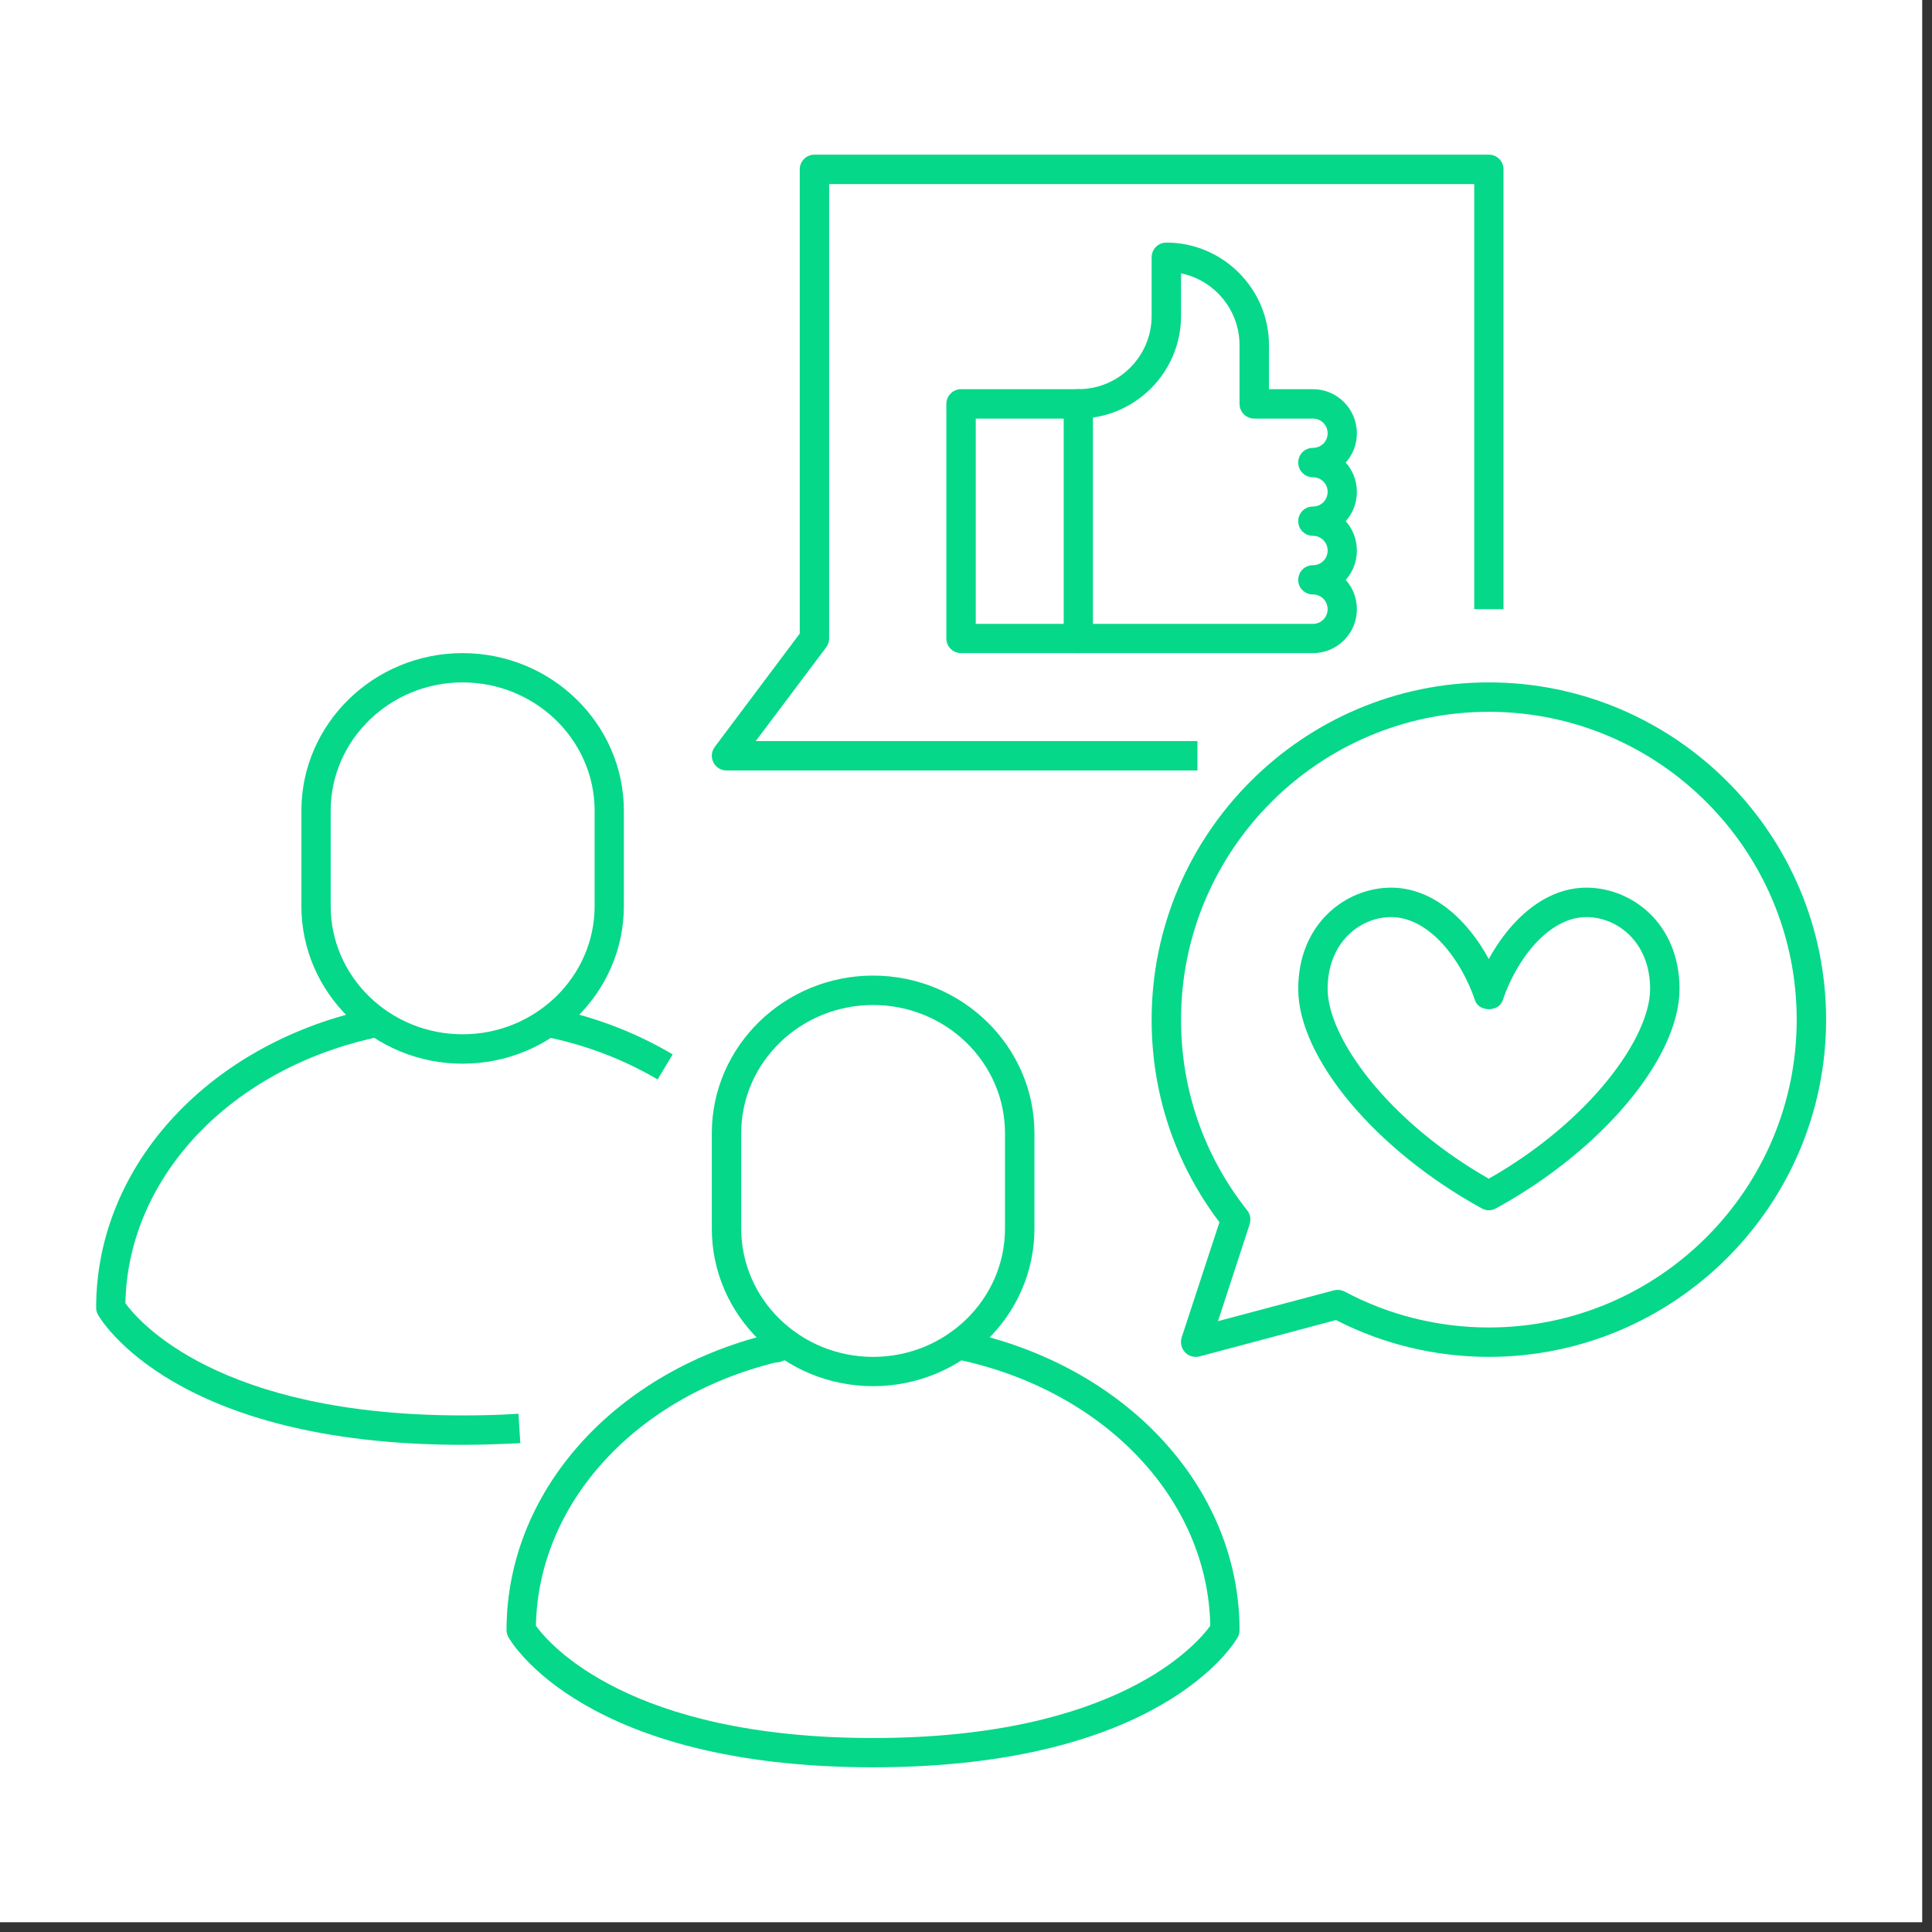
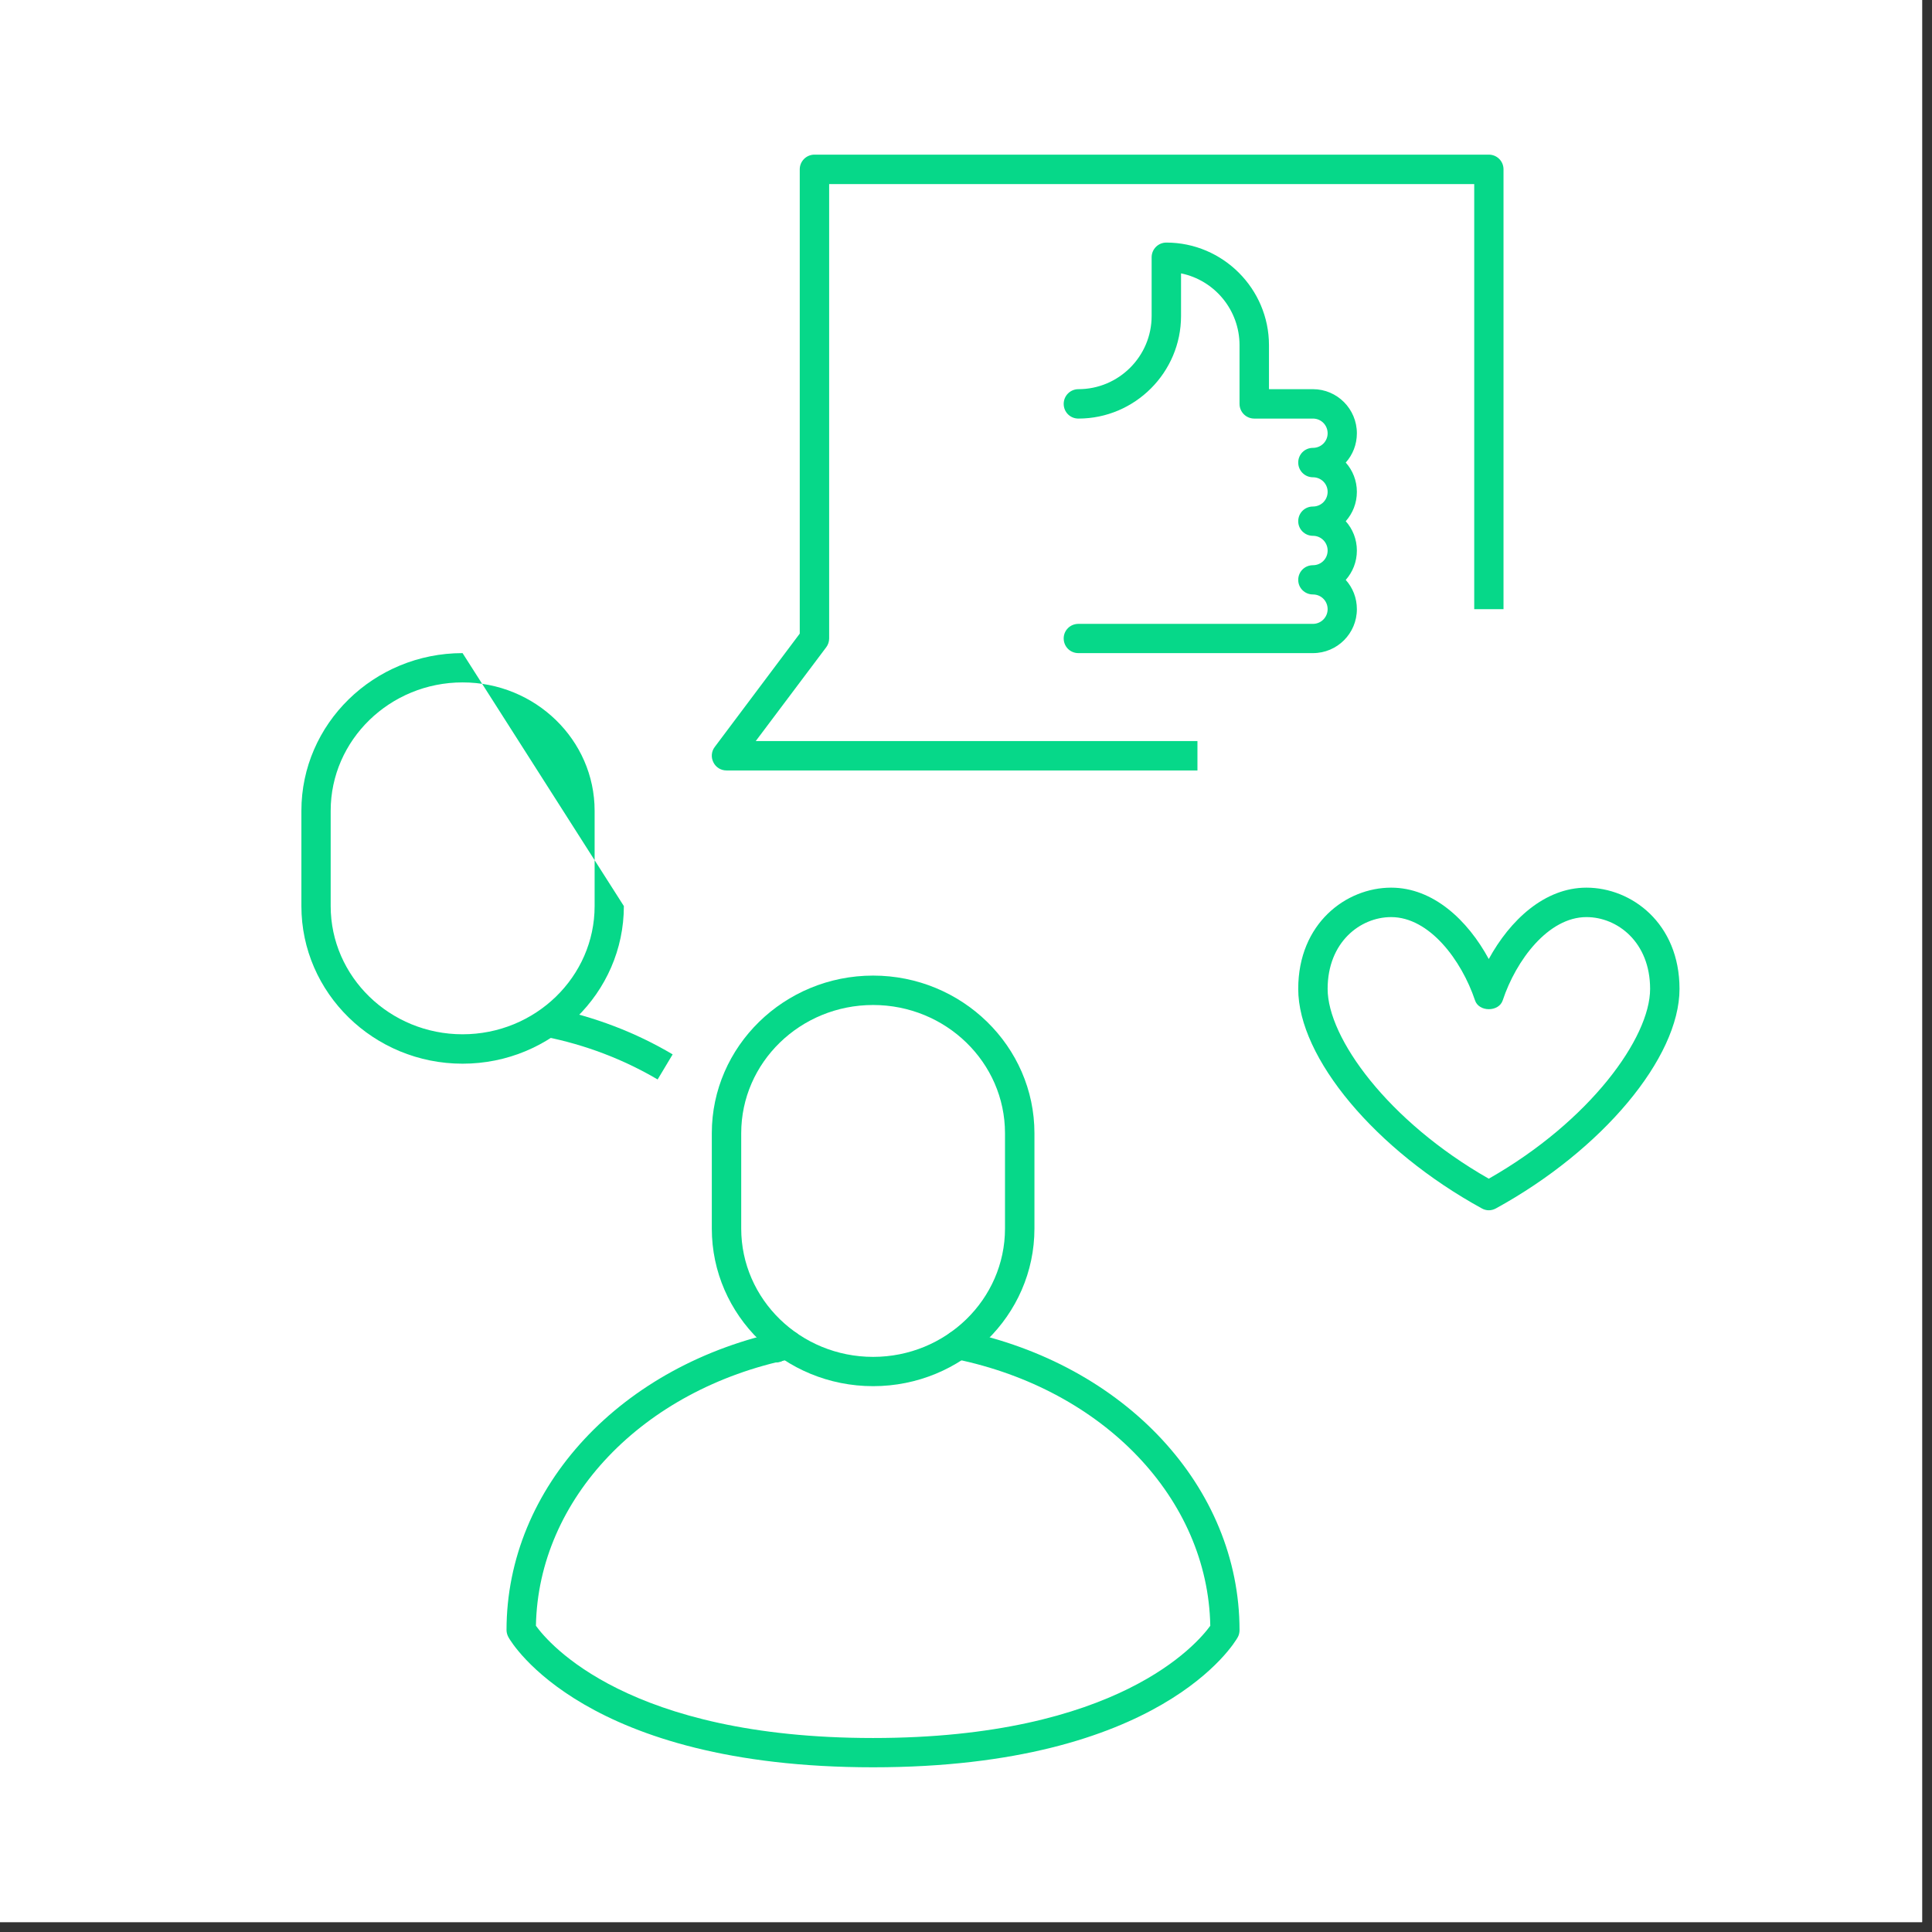
<svg xmlns="http://www.w3.org/2000/svg" width="65" zoomAndPan="magnify" viewBox="0 0 48.75 48.75" height="65" preserveAspectRatio="xMidYMid meet" version="1.2">
  <rect x="0" y="0" width="48.75" height="48.75" fill="#333333" stroke="none" />
  <defs>
    <clipPath id="552a84499b">
      <path d="M 0 0 L 48.5 0 L 48.5 48.5 L 0 48.5 Z M 0 0 " />
    </clipPath>
    <clipPath id="3cc97728ec">
      <path d="M 12 33 L 32 33 L 32 44.938 L 12 44.938 Z M 12 33 " />
    </clipPath>
    <clipPath id="78af75f788">
-       <path d="M 2.426 25 L 14 25 L 14 37 L 2.426 37 Z M 2.426 25 " />
-     </clipPath>
+       </clipPath>
    <clipPath id="0d1ce66b21">
      <path d="M 29 17 L 46.449 17 L 46.449 35 L 29 35 Z M 29 17 " />
    </clipPath>
    <clipPath id="0f222b6835">
      <path d="M 17 3.898 L 38 3.898 L 38 20 L 17 20 Z M 17 3.898 " />
    </clipPath>
  </defs>
  <g id="ef2bb14284">
    <g clip-rule="nonzero" clip-path="url(#552a84499b)">
      <path style=" stroke:none;fill-rule:nonzero;fill:#ffffff;fill-opacity:1;" d="M 0 0 L 48.5 0 L 48.5 48.5 L 0 48.5 Z M 0 0 " />
      <path style=" stroke:none;fill-rule:nonzero;fill:#ffffff;fill-opacity:1;" d="M 0 0 L 48.5 0 L 48.5 48.5 L 0 48.5 Z M 0 0 " />
    </g>
    <path style=" stroke:none;fill-rule:nonzero;fill:#06d889;fill-opacity:1;" d="M 22.031 25.359 C 20.195 25.359 18.703 26.809 18.703 28.594 L 18.703 31 C 18.703 32.785 20.195 34.238 22.031 34.238 C 23.867 34.238 25.359 32.785 25.359 31 L 25.359 28.594 C 25.359 26.809 23.867 25.359 22.031 25.359 Z M 22.031 34.977 C 19.789 34.977 17.961 33.195 17.961 31 L 17.961 28.594 C 17.961 26.402 19.789 24.617 22.031 24.617 C 24.273 24.617 26.102 26.402 26.102 28.594 L 26.102 31 C 26.102 33.195 24.273 34.977 22.031 34.977 " />
    <g clip-rule="nonzero" clip-path="url(#3cc97728ec)">
      <path style=" stroke:none;fill-rule:nonzero;fill:#06d889;fill-opacity:1;" d="M 30.91 41.133 L 30.918 41.133 Z M 22.031 44.594 C 14.766 44.594 12.906 41.449 12.832 41.316 C 12.801 41.262 12.781 41.195 12.781 41.133 C 12.781 37.527 15.672 34.418 19.805 33.574 C 20.004 33.531 20.199 33.66 20.238 33.859 C 20.281 34.062 20.152 34.254 19.953 34.293 C 16.211 35.062 13.582 37.82 13.523 41.023 C 13.848 41.473 15.855 43.855 22.031 43.855 C 28.203 43.855 30.211 41.477 30.539 41.023 C 30.48 37.82 27.852 35.062 24.109 34.293 C 23.91 34.254 23.781 34.062 23.824 33.859 C 23.863 33.66 24.059 33.531 24.258 33.574 C 28.391 34.418 31.277 37.527 31.277 41.133 C 31.277 41.195 31.262 41.262 31.23 41.316 C 31.156 41.449 29.297 44.594 22.031 44.594 " />
    </g>
-     <path style=" stroke:none;fill-rule:nonzero;fill:#06d889;fill-opacity:1;" d="M 11.672 17.219 C 9.84 17.219 8.344 18.672 8.344 20.457 L 8.344 22.863 C 8.344 24.648 9.84 26.098 11.672 26.098 C 13.508 26.098 15.004 24.648 15.004 22.863 L 15.004 20.457 C 15.004 18.672 13.508 17.219 11.672 17.219 Z M 11.672 26.84 C 9.43 26.84 7.605 25.055 7.605 22.863 L 7.605 20.457 C 7.605 18.266 9.43 16.48 11.672 16.48 C 13.914 16.48 15.742 18.266 15.742 20.457 L 15.742 22.863 C 15.742 25.055 13.914 26.84 11.672 26.84 " />
+     <path style=" stroke:none;fill-rule:nonzero;fill:#06d889;fill-opacity:1;" d="M 11.672 17.219 C 9.84 17.219 8.344 18.672 8.344 20.457 L 8.344 22.863 C 8.344 24.648 9.84 26.098 11.672 26.098 C 13.508 26.098 15.004 24.648 15.004 22.863 L 15.004 20.457 C 15.004 18.672 13.508 17.219 11.672 17.219 Z M 11.672 26.84 C 9.43 26.84 7.605 25.055 7.605 22.863 L 7.605 20.457 C 7.605 18.266 9.43 16.48 11.672 16.48 L 15.742 22.863 C 15.742 25.055 13.914 26.84 11.672 26.84 " />
    <path style=" stroke:none;fill-rule:nonzero;fill:#06d889;fill-opacity:1;" d="M 19.582 34.379 C 19.484 34.379 19.387 34.34 19.312 34.262 C 19.172 34.117 19.18 33.883 19.324 33.738 C 19.473 33.598 19.715 33.602 19.855 33.75 C 19.992 33.895 19.992 34.129 19.844 34.27 L 19.836 34.273 C 19.766 34.344 19.672 34.379 19.582 34.379 " />
    <g clip-rule="nonzero" clip-path="url(#78af75f788)">
      <path style=" stroke:none;fill-rule:nonzero;fill:#06d889;fill-opacity:1;" d="M 11.672 36.457 C 4.406 36.457 2.551 33.309 2.473 33.176 C 2.441 33.121 2.426 33.059 2.426 32.996 C 2.426 29.391 5.312 26.281 9.445 25.434 L 9.594 26.156 C 5.852 26.926 3.227 29.684 3.164 32.883 C 3.488 33.332 5.496 35.715 11.672 35.715 C 12.172 35.715 12.637 35.703 13.082 35.672 L 13.129 36.414 C 12.672 36.438 12.184 36.457 11.672 36.457 " />
    </g>
    <path style=" stroke:none;fill-rule:nonzero;fill:#06d889;fill-opacity:1;" d="M 16.594 27.238 C 15.73 26.73 14.773 26.363 13.754 26.16 L 13.898 25.43 C 15.004 25.656 16.039 26.051 16.973 26.605 L 16.594 27.238 " />
    <path style=" stroke:none;fill-rule:nonzero;fill:#06d889;fill-opacity:1;" d="M 35.102 23.141 C 34.324 23.141 33.5 23.773 33.5 24.953 C 33.5 26.184 35.016 28.289 37.566 29.742 C 40.121 28.289 41.637 26.184 41.637 24.953 C 41.637 23.773 40.812 23.141 40.031 23.141 C 39.066 23.141 38.254 24.23 37.918 25.242 C 37.82 25.539 37.316 25.539 37.219 25.242 C 36.879 24.23 36.07 23.141 35.102 23.141 Z M 37.566 30.539 C 37.508 30.539 37.445 30.523 37.391 30.492 C 34.707 29.02 32.758 26.691 32.758 24.953 C 32.758 23.297 33.969 22.398 35.102 22.398 C 36.164 22.398 37.035 23.219 37.566 24.199 C 38.102 23.219 38.973 22.398 40.031 22.398 C 41.168 22.398 42.379 23.297 42.379 24.953 C 42.379 26.691 40.43 29.02 37.746 30.492 C 37.688 30.523 37.629 30.539 37.566 30.539 " />
    <g clip-rule="nonzero" clip-path="url(#0d1ce66b21)">
-       <path style=" stroke:none;fill-rule:nonzero;fill:#06d889;fill-opacity:1;" d="M 33.754 32.547 C 33.812 32.547 33.875 32.562 33.93 32.59 C 35.039 33.184 36.297 33.496 37.566 33.496 C 41.852 33.496 45.336 30.012 45.336 25.73 C 45.336 21.445 41.852 17.961 37.566 17.961 C 33.285 17.961 29.801 21.445 29.801 25.73 C 29.801 27.496 30.379 29.16 31.469 30.539 C 31.547 30.637 31.57 30.762 31.535 30.883 L 30.734 33.336 L 33.66 32.559 C 33.691 32.551 33.723 32.547 33.754 32.547 Z M 30.168 34.238 C 30.066 34.238 29.969 34.195 29.902 34.121 C 29.809 34.023 29.777 33.883 29.816 33.75 L 30.77 30.84 C 29.648 29.359 29.059 27.594 29.059 25.73 C 29.059 21.039 32.879 17.219 37.566 17.219 C 42.258 17.219 46.078 21.039 46.078 25.73 C 46.078 30.418 42.258 34.238 37.566 34.238 C 36.223 34.238 34.895 33.918 33.711 33.309 L 30.266 34.227 C 30.234 34.234 30.203 34.238 30.168 34.238 " />
-     </g>
-     <path style=" stroke:none;fill-rule:nonzero;fill:#06d889;fill-opacity:1;" d="M 24.621 15.742 L 26.84 15.742 L 26.84 10.562 L 24.621 10.562 Z M 27.211 16.48 L 24.25 16.48 C 24.047 16.48 23.879 16.316 23.879 16.109 L 23.879 10.191 C 23.879 9.988 24.047 9.82 24.25 9.82 L 27.211 9.82 C 27.414 9.82 27.578 9.988 27.578 10.191 L 27.578 16.109 C 27.578 16.316 27.414 16.48 27.211 16.48 " />
+       </g>
    <path style=" stroke:none;fill-rule:nonzero;fill:#06d889;fill-opacity:1;" d="M 33.129 16.48 L 27.211 16.48 C 27.004 16.48 26.84 16.316 26.84 16.109 C 26.84 15.906 27.004 15.742 27.211 15.742 L 33.129 15.742 C 33.336 15.742 33.5 15.574 33.5 15.371 C 33.5 15.164 33.336 15 33.129 15 C 32.922 15 32.758 14.836 32.758 14.633 C 32.758 14.426 32.922 14.262 33.129 14.262 C 33.336 14.262 33.5 14.098 33.5 13.891 C 33.5 13.688 33.336 13.52 33.129 13.52 C 32.922 13.52 32.758 13.355 32.758 13.152 C 32.758 12.945 32.922 12.781 33.129 12.781 C 33.336 12.781 33.5 12.617 33.5 12.41 C 33.5 12.207 33.336 12.043 33.129 12.043 C 32.922 12.043 32.758 11.875 32.758 11.672 C 32.758 11.465 32.922 11.301 33.129 11.301 C 33.336 11.301 33.5 11.137 33.5 10.934 C 33.5 10.727 33.336 10.562 33.129 10.562 L 31.648 10.562 C 31.445 10.562 31.277 10.398 31.277 10.191 L 31.277 8.711 C 31.277 7.82 30.645 7.07 29.801 6.898 L 29.801 7.973 C 29.801 9.398 28.637 10.562 27.211 10.562 C 27.004 10.562 26.84 10.398 26.84 10.191 C 26.84 9.988 27.004 9.82 27.211 9.82 C 28.23 9.82 29.059 8.992 29.059 7.973 L 29.059 6.492 C 29.059 6.289 29.223 6.121 29.43 6.121 C 30.855 6.121 32.02 7.285 32.02 8.711 L 32.02 9.82 L 33.129 9.82 C 33.742 9.82 34.238 10.32 34.238 10.934 C 34.238 11.215 34.133 11.477 33.957 11.672 C 34.133 11.867 34.238 12.129 34.238 12.41 C 34.238 12.695 34.133 12.953 33.957 13.152 C 34.133 13.348 34.238 13.609 34.238 13.891 C 34.238 14.176 34.133 14.434 33.957 14.633 C 34.133 14.828 34.238 15.086 34.238 15.371 C 34.238 15.984 33.742 16.48 33.129 16.48 " />
    <g clip-rule="nonzero" clip-path="url(#0f222b6835)">
      <path style=" stroke:none;fill-rule:nonzero;fill:#06d889;fill-opacity:1;" d="M 30.215 19.441 L 18.332 19.441 C 18.191 19.441 18.062 19.363 18 19.234 C 17.938 19.109 17.949 18.961 18.035 18.848 L 20.18 15.988 L 20.18 4.273 C 20.18 4.066 20.348 3.902 20.551 3.902 L 37.566 3.902 C 37.773 3.902 37.938 4.066 37.938 4.273 L 37.938 15.371 L 37.199 15.371 L 37.199 4.645 L 20.922 4.645 L 20.922 16.109 C 20.922 16.191 20.895 16.27 20.848 16.332 L 19.07 18.699 L 30.215 18.699 L 30.215 19.441 " />
    </g>
  </g>
</svg>